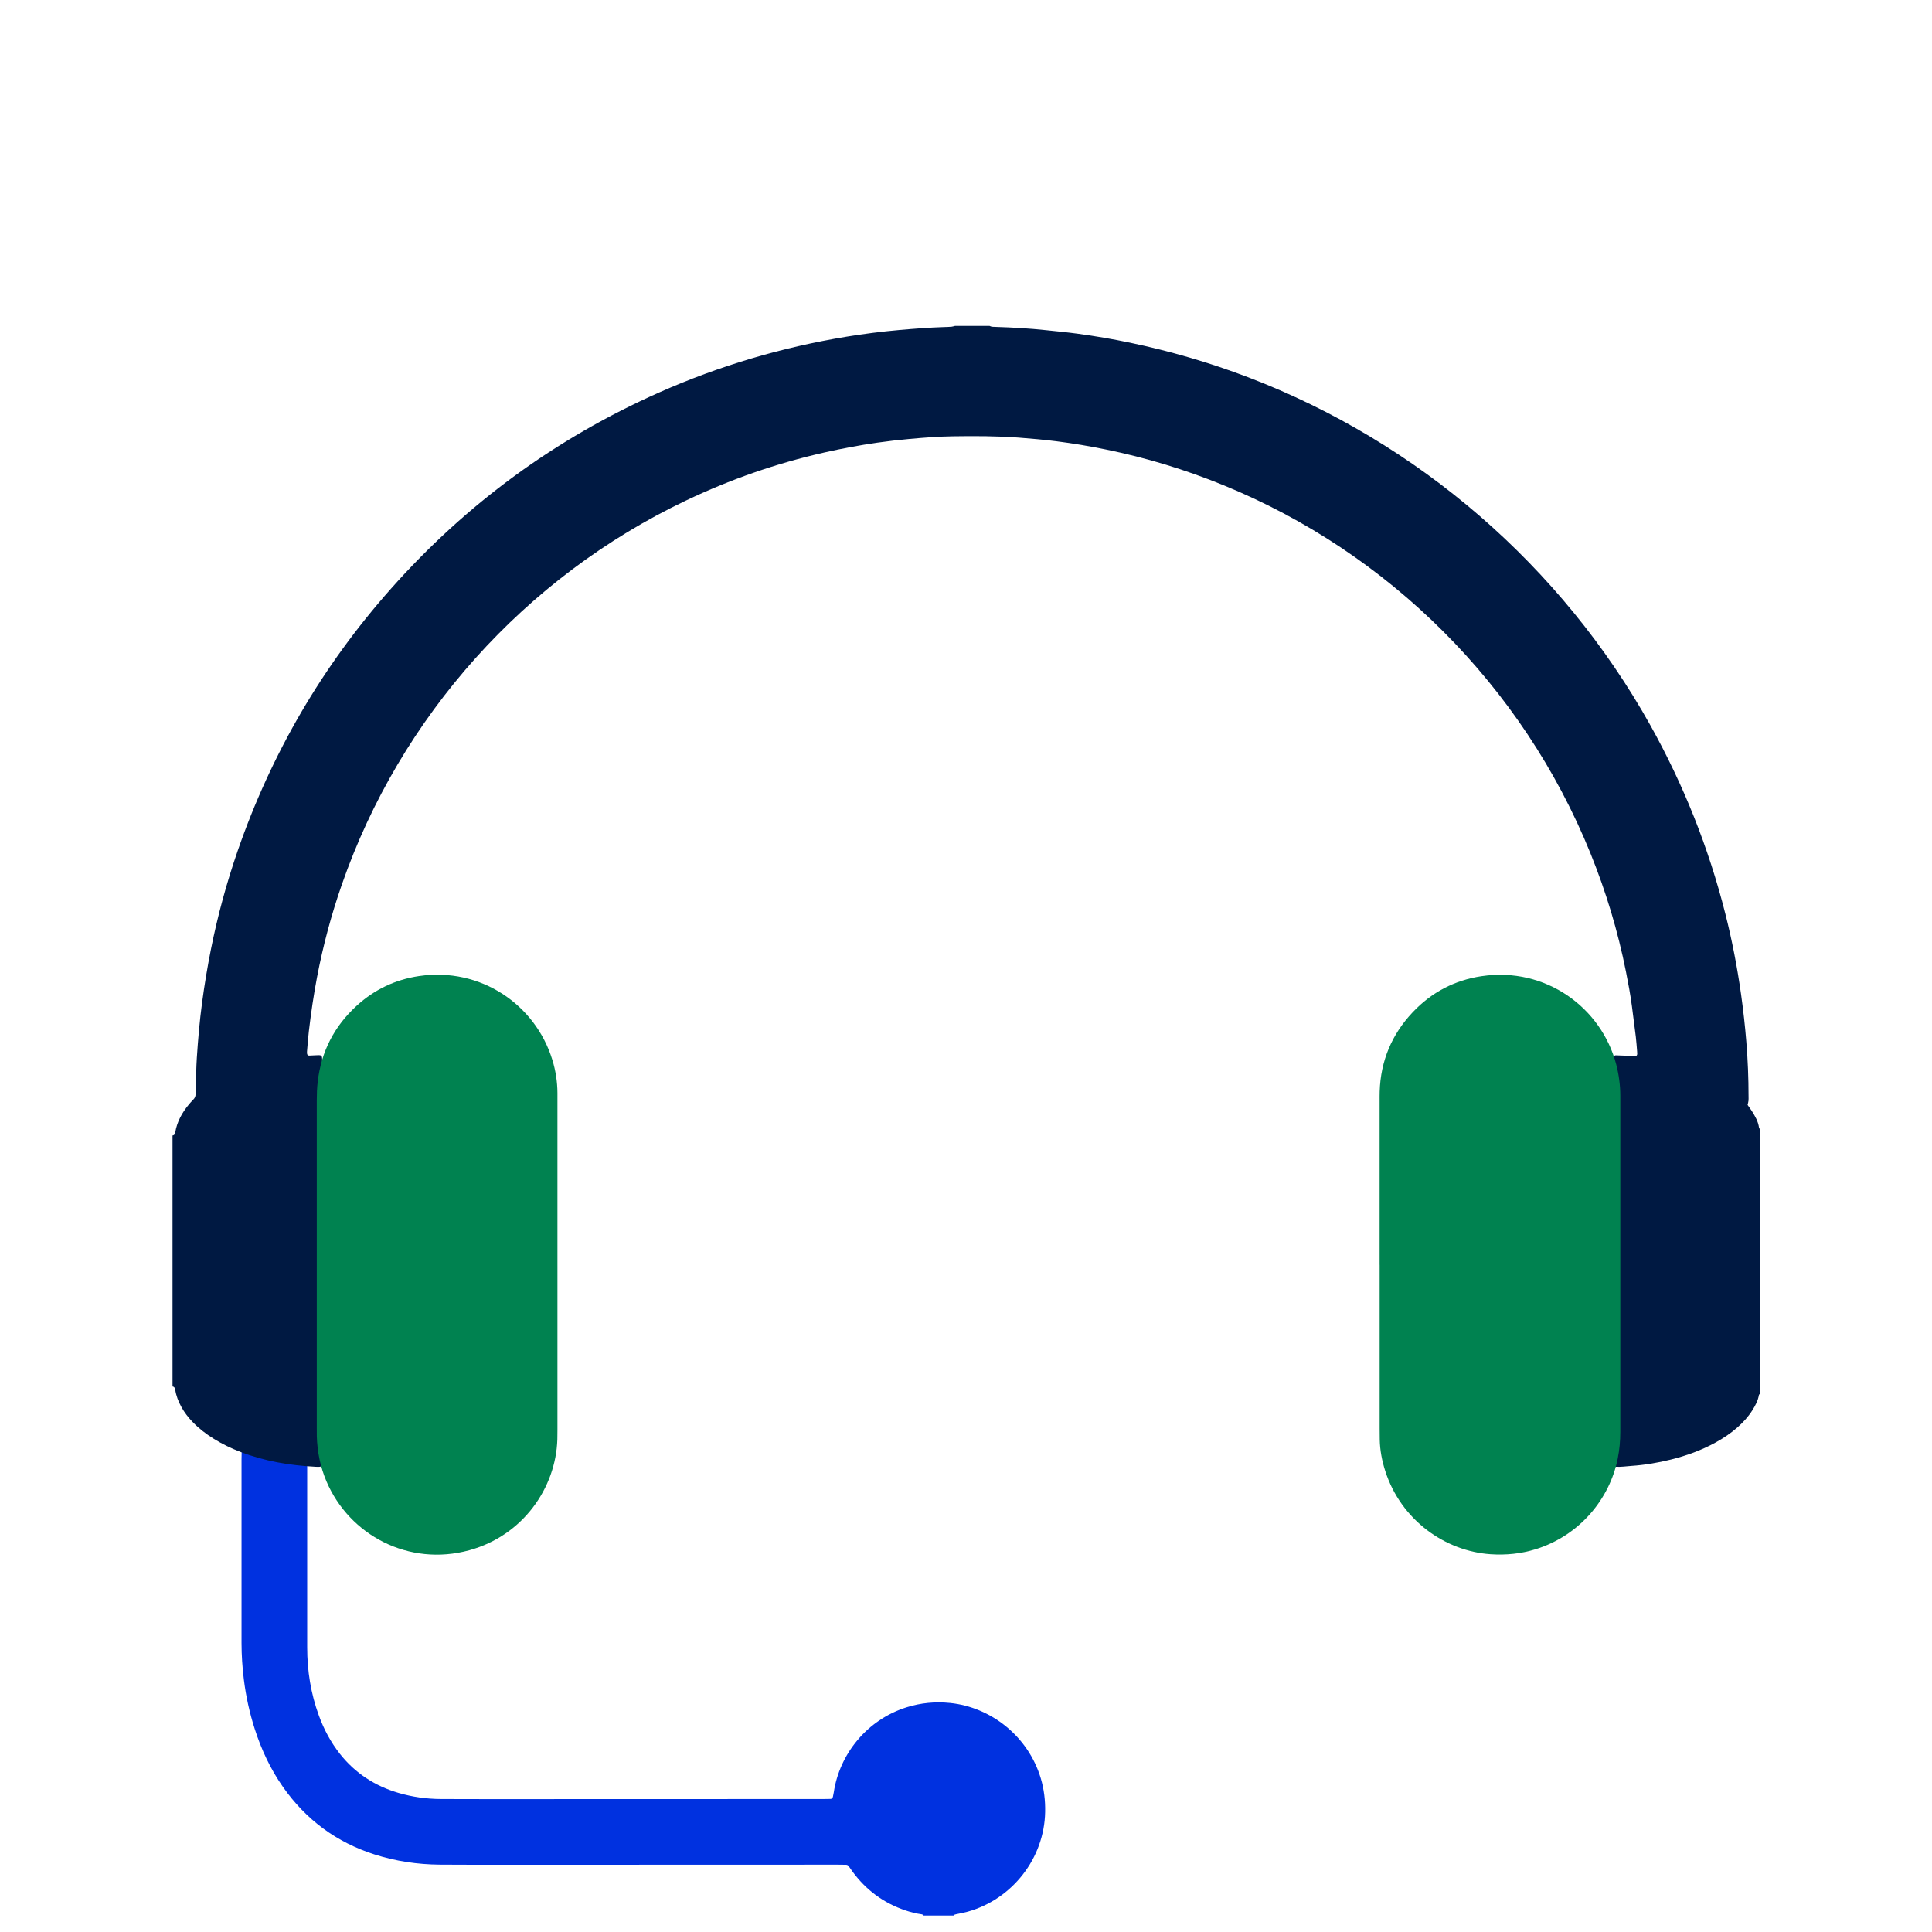
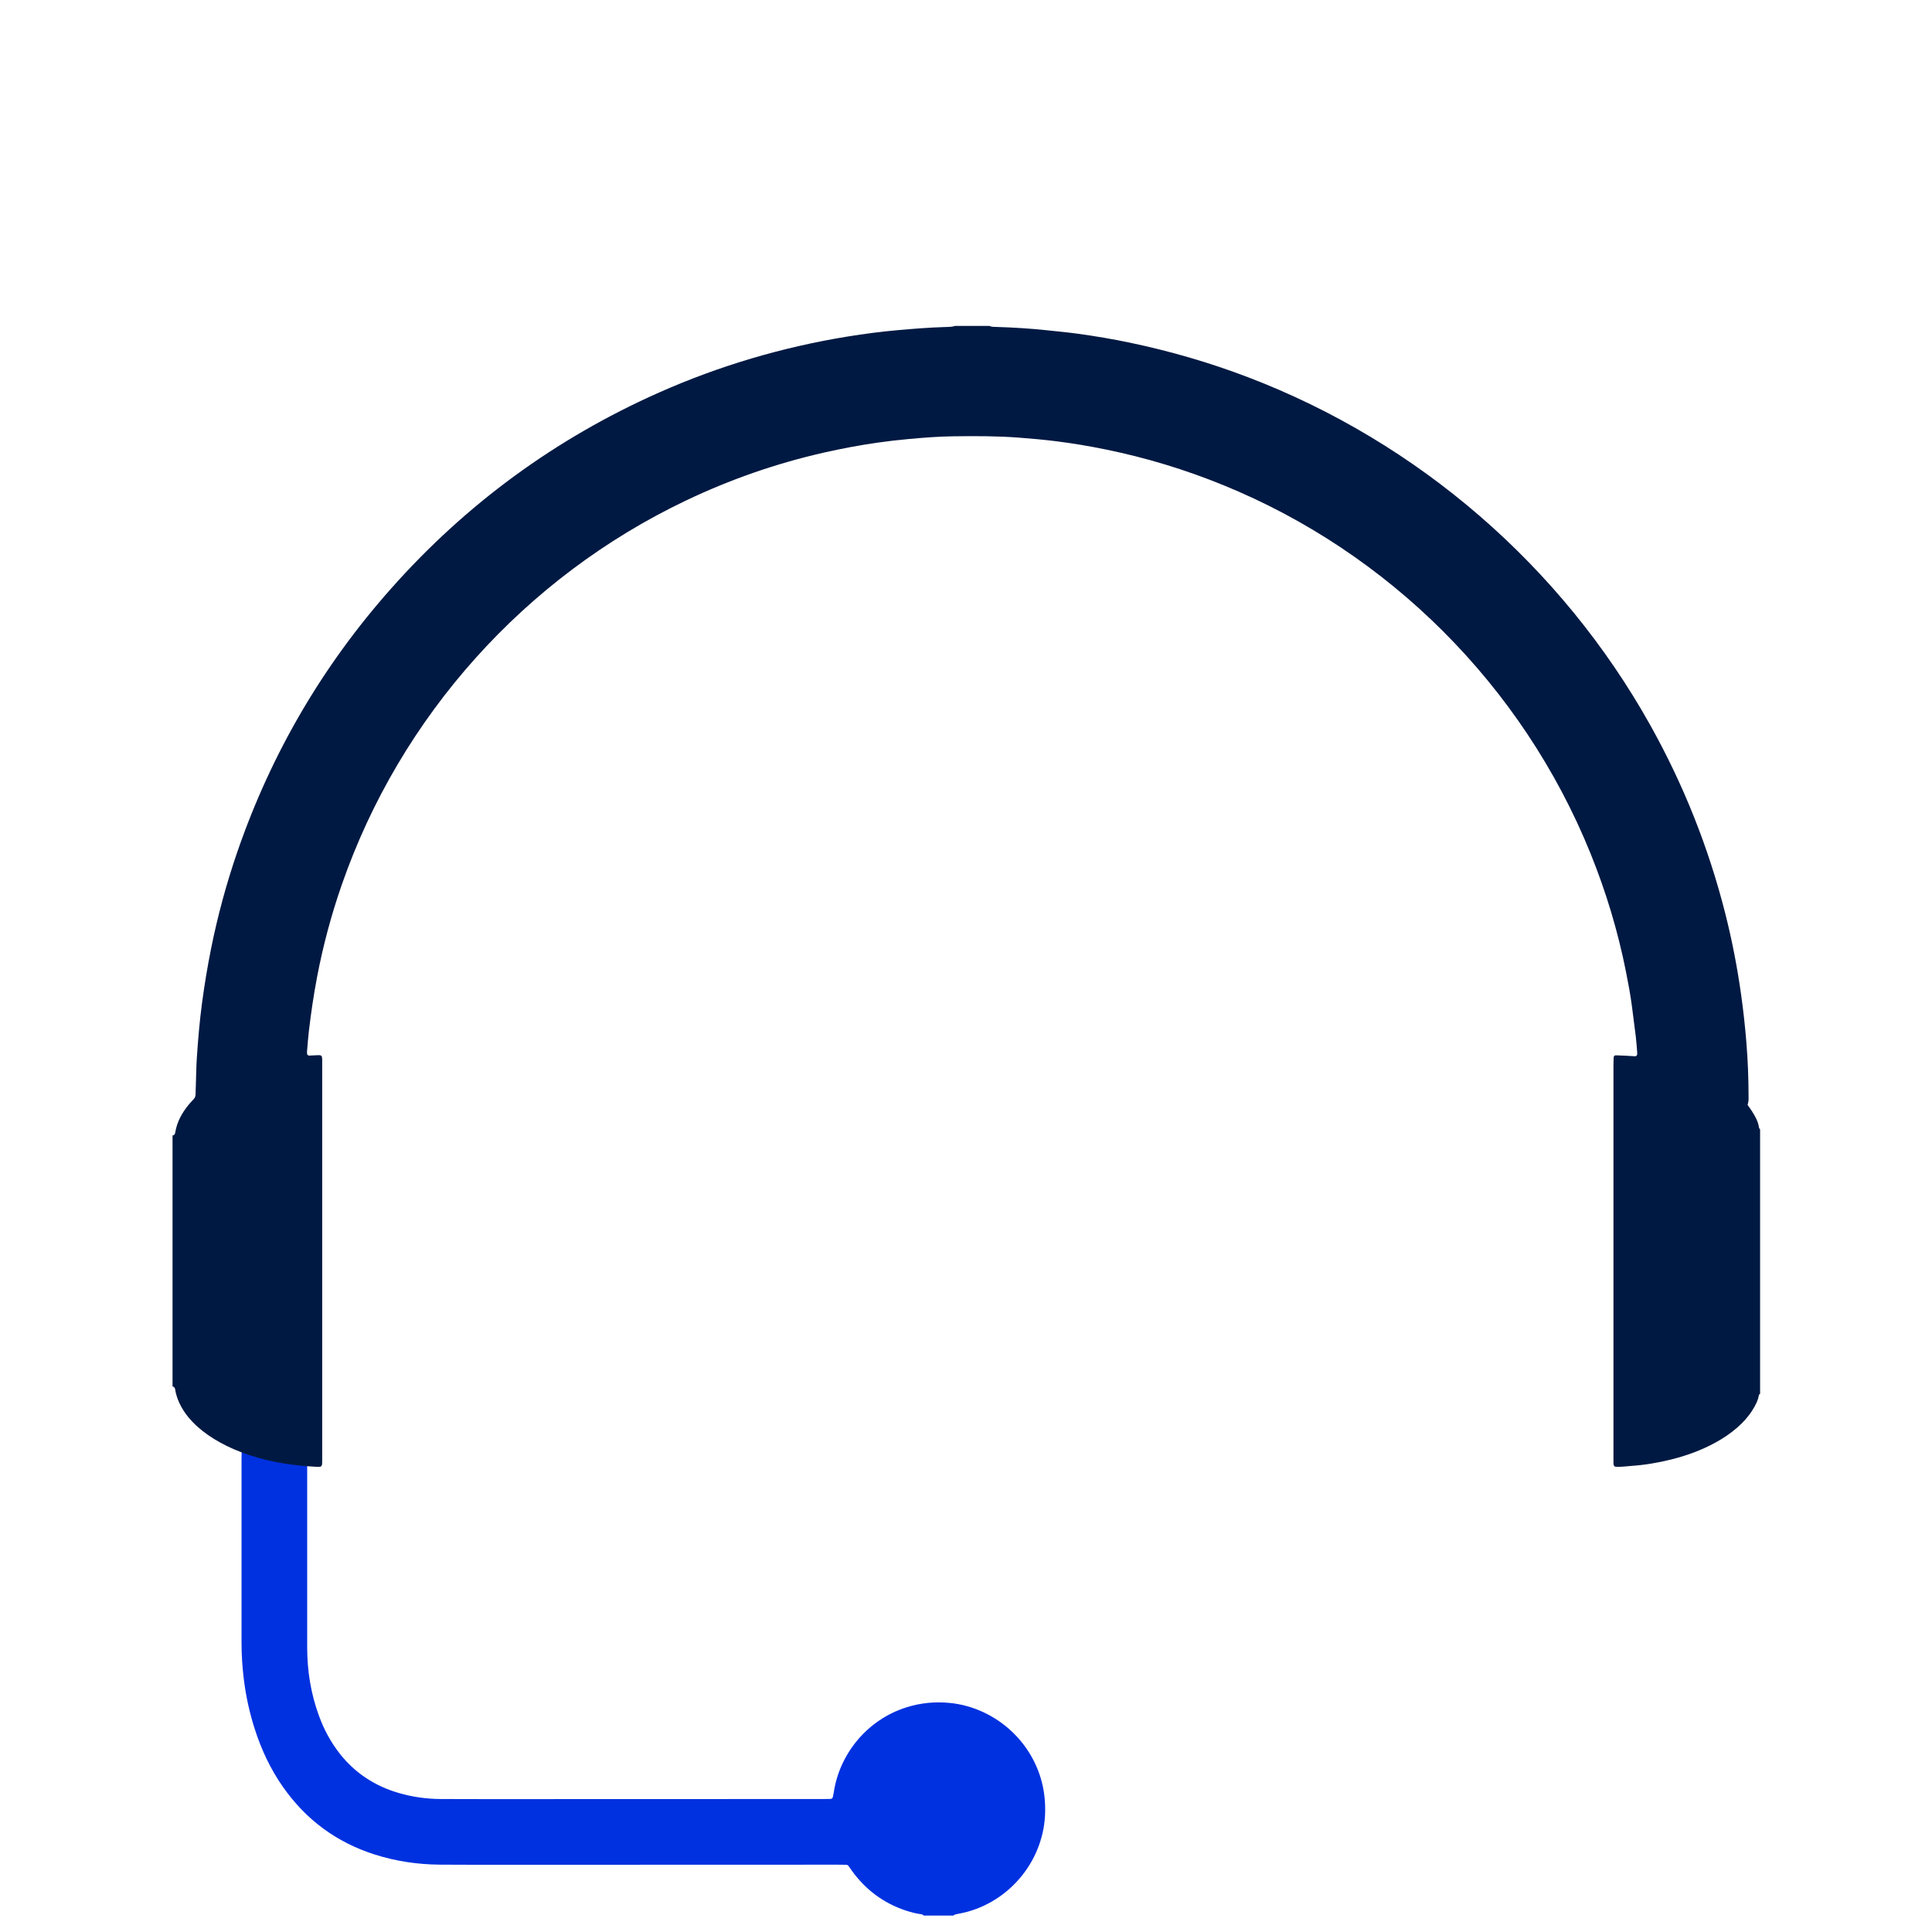
<svg xmlns="http://www.w3.org/2000/svg" xmlns:ns1="http://sodipodi.sourceforge.net/DTD/sodipodi-0.dtd" xmlns:ns2="http://www.inkscape.org/namespaces/inkscape" id="Layer_1" data-name="Layer 1" viewBox="0 0 500 500" version="1.1" ns1:docname="Aerospace_Web_Migration_Pictograms_Claims_Center.svg" ns2:version="1.2.2 (b0a8486541, 2022-12-01)">
  <ns1:namedview id="namedview180" pagecolor="#ffffff" bordercolor="#000000" borderopacity="0.25" ns2:showpageshadow="2" ns2:pageopacity="0.0" ns2:pagecheckerboard="0" ns2:deskcolor="#d1d1d1" showgrid="false" ns2:zoom="0.837" ns2:cx="195.93787" ns2:cy="231.78017" ns2:window-width="1920" ns2:window-height="1017" ns2:window-x="-8" ns2:window-y="-8" ns2:window-maximized="1" ns2:current-layer="Layer_1" />
  <defs id="defs165">
    <style id="style163">
      .cls-1 {
        fill: #001942;
      }

      .cls-1, .cls-2, .cls-3, .cls-4 {
        stroke-width: 0px;
      }

      .cls-2 {
        fill: #008250;
      }

      .cls-3 {
        fill: #0031e0;
      }

      .cls-4 {
        fill: #fff;
      }
    </style>
  </defs>
  <g id="g240" transform="matrix(0.856,0,0,0.856,36.051,76.045)">
    <path class="cls-3" d="m 237.13,490.29 c -0.19,-0.26 -0.47,-0.35 -0.78,-0.39 -1.65,-0.22 -3.24,-0.65 -4.81,-1.18 -6.54,-2.22 -11.83,-6.15 -15.92,-11.72 -0.4,-0.55 -0.78,-1.11 -1.17,-1.66 -0.19,-0.26 -0.46,-0.38 -0.77,-0.39 -0.83,-0.02 -1.65,-0.03 -2.48,-0.03 -32.28,0 -64.56,0.02 -96.84,0.03 -7.83,0 -15.65,0.02 -23.48,-0.04 -6.73,-0.05 -13.34,-1.03 -19.76,-3.08 -11.51,-3.68 -20.71,-10.49 -27.65,-20.37 -3.8,-5.4 -6.56,-11.31 -8.57,-17.58 -1.57,-4.88 -2.66,-9.87 -3.29,-14.96 -0.45,-3.67 -0.7,-7.34 -0.7,-11.03 0,-18.51 0,-37.03 0,-55.54 0,-0.75 0.01,-1.5 0.04,-2.26 0.02,-0.49 0.35,-0.8 0.88,-0.82 0.45,-0.02 0.9,-0.03 1.35,-0.03 5.12,0 10.23,0 15.35,0 0.6,0 1.2,0.06 1.79,0.12 0.12,0.01 0.26,0.17 0.31,0.3 0.08,0.21 0.11,0.44 0.11,0.66 0.02,0.75 0.02,1.5 0.02,2.26 0,18.89 -0.02,37.78 0,56.67 0,7.05 1.1,13.94 3.53,20.58 1.53,4.2 3.61,8.1 6.39,11.62 4.64,5.85 10.61,9.71 17.75,11.79 4.14,1.21 8.38,1.8 12.69,1.83 4.82,0.03 9.63,0.04 14.45,0.03 33.79,0 67.57,-0.02 101.36,-0.03 0.68,0 1.35,-0.01 2.03,-0.03 0.43,-0.01 0.65,-0.22 0.75,-0.68 0.1,-0.44 0.19,-0.88 0.26,-1.33 1.72,-11.51 10.02,-21.94 22.03,-25.7 4.28,-1.34 8.65,-1.76 13.15,-1.3 12.24,1.25 23.53,9.96 27.38,22.72 1.01,3.35 1.41,6.76 1.34,10.25 -0.27,13.98 -9.9,26.34 -23.4,30.13 -1.16,0.32 -2.34,0.53 -3.52,0.78 -0.3,0.06 -0.58,0.13 -0.78,0.39 h -9.03 z" id="path167" />
    <path class="cls-1" d="m 489.99,332.6 c -0.11,0.09 -0.3,0.17 -0.31,0.28 -0.29,1.75 -1.11,3.27 -2.04,4.73 -1.22,1.92 -2.74,3.58 -4.44,5.08 -2.04,1.8 -4.29,3.31 -6.67,4.61 -4.25,2.33 -8.76,3.97 -13.45,5.13 -3.95,0.98 -7.95,1.66 -12.01,1.93 -1.57,0.1 -3.14,0.37 -4.73,0.25 -0.27,-0.02 -0.56,-0.29 -0.59,-0.57 -0.02,-0.15 -0.05,-0.3 -0.05,-0.45 -0.01,-0.3 -0.01,-0.6 -0.01,-0.9 0,-0.45 0,-0.9 0,-1.35 0,-39.29 0,-78.57 0,-117.86 0,-0.9 0.04,-1.8 0.07,-2.7 0.01,-0.28 0.32,-0.57 0.6,-0.56 0.9,0.03 1.8,0.06 2.7,0.1 1.05,0.05 2.1,0.14 3.15,0.19 0.39,0.02 0.68,-0.32 0.67,-0.73 0,-0.23 -0.01,-0.45 -0.03,-0.68 -0.13,-1.5 -0.22,-3 -0.4,-4.5 -0.37,-3.06 -0.77,-6.12 -1.17,-9.18 -0.46,-3.51 -1.11,-6.98 -1.8,-10.45 -2.44,-12.28 -6.04,-24.21 -10.74,-35.82 -20.57,-50.79 -61.1,-90.96 -110.95,-111.29 -11.52,-4.7 -23.36,-8.31 -35.56,-10.8 -4.94,-1.01 -9.91,-1.85 -14.9,-2.48 -3.8,-0.48 -7.63,-0.82 -11.45,-1.11 -6.61,-0.5 -13.23,-0.49 -19.85,-0.4 -4.44,0.06 -8.86,0.41 -13.29,0.81 -3.22,0.29 -6.44,0.66 -9.64,1.12 -5.36,0.77 -10.68,1.77 -15.96,2.96 -14.51,3.28 -28.47,8.14 -41.89,14.54 -48.68,23.21 -86.32,65.22 -104.02,116.12 -3.17,9.1 -5.66,18.39 -7.47,27.87 -1.05,5.47 -1.85,10.98 -2.5,16.51 -0.24,2.02 -0.37,4.05 -0.55,6.07 -0.02,0.22 0.01,0.45 0.02,0.67 0.01,0.28 0.3,0.57 0.59,0.56 0.9,-0.04 1.8,-0.1 2.7,-0.12 1.08,-0.03 1.25,0.16 1.28,1.33 0,0.3 0,0.6 0,0.9 0,0.45 0,0.9 0,1.35 0,39.06 0,78.12 0,117.18 0,0.53 0,1.05 0,1.58 0,2.18 0,2.2 -2.08,2.09 -7.7,-0.4 -15.24,-1.66 -22.48,-4.43 -2.89,-1.1 -5.67,-2.43 -8.29,-4.07 -2.31,-1.44 -4.45,-3.08 -6.34,-5.05 -1.31,-1.36 -2.46,-2.85 -3.37,-4.5 -0.92,-1.66 -1.6,-3.4 -1.88,-5.28 -0.07,-0.47 -0.27,-0.86 -0.81,-0.95 v -75.87 c 0.31,-0.05 0.57,-0.18 0.69,-0.49 0.05,-0.14 0.11,-0.28 0.13,-0.43 0.53,-3.21 2.04,-5.95 4.09,-8.42 0.43,-0.52 0.88,-1.03 1.36,-1.51 0.45,-0.45 0.7,-0.96 0.7,-1.6 0,-0.9 0.05,-1.8 0.08,-2.71 0.09,-2.78 0.12,-5.57 0.3,-8.35 0.37,-5.55 0.84,-11.1 1.58,-16.62 0.73,-5.44 1.62,-10.86 2.7,-16.24 2.01,-10.04 4.69,-19.9 8.03,-29.58 10.2,-29.52 25.65,-55.99 46.37,-79.35 22.74,-25.65 49.8,-45.45 81.14,-59.36 18.17,-8.06 37.08,-13.64 56.69,-16.86 5.27,-0.86 10.56,-1.54 15.89,-2.01 4.5,-0.39 8.99,-0.75 13.51,-0.89 0.75,-0.02 1.51,-0.04 2.25,-0.1 0.37,-0.03 0.73,-0.17 1.09,-0.25 3.46,0 6.92,0 10.39,0 0.63,0.33 1.32,0.29 1.99,0.31 5.04,0.15 10.07,0.45 15.09,0.98 3.22,0.34 6.44,0.64 9.64,1.08 5.29,0.72 10.55,1.61 15.78,2.71 12.16,2.55 24.07,6.01 35.68,10.44 51.43,19.63 94.75,57.12 121.61,105.19 10.07,18.03 17.64,37.04 22.7,57.06 2.03,8.03 3.6,16.14 4.75,24.34 0.67,4.77 1.2,9.55 1.59,14.35 0.45,5.48 0.67,10.97 0.67,16.46 0,0.45 0.03,0.91 -0.02,1.35 -0.05,0.44 -0.18,0.86 -0.27,1.26 0.47,0.67 0.93,1.27 1.33,1.91 0.97,1.53 1.87,3.09 2.12,4.93 0.03,0.2 0.22,0.39 0.33,0.58 v 79.93 z" id="path169" />
-     <path class="cls-2" d="m 374.99,293.54 c 0,-16.48 0,-32.95 0,-49.43 0,-0.98 -0.01,-1.96 0.02,-2.93 0.29,-9.27 3.65,-17.29 10.01,-24.01 5.67,-6 12.66,-9.67 20.81,-10.88 19.45,-2.89 36.22,9.6 40.68,26.62 0.82,3.15 1.25,6.34 1.25,9.59 0,10.23 0,20.47 0,30.7 0,23.63 0,47.25 0,70.88 0,2.72 -0.25,5.4 -0.78,8.07 -2.41,12.12 -11.47,23.25 -24.84,27.4 -4.43,1.37 -8.95,1.82 -13.59,1.51 -13.79,-0.93 -27.11,-10.35 -31.86,-25.18 -0.99,-3.1 -1.6,-6.26 -1.66,-9.52 -0.02,-1.13 -0.03,-2.26 -0.03,-3.39 0,-16.48 0,-32.96 0,-49.43 z" id="path175" />
-     <path class="cls-2" d="m 126.42,293.76 c 0,16.55 0,33.11 0,49.66 0,0.98 0,1.96 -0.03,2.93 -0.44,14.62 -10.4,29.07 -26.64,33.51 -18.25,4.99 -36.21,-4.52 -43.17,-20.84 -1.85,-4.35 -2.76,-8.89 -2.91,-13.6 -0.02,-0.75 -0.01,-1.5 -0.01,-2.26 0,-33.11 0,-66.21 0,-99.32 0,-1.88 0.06,-3.76 0.28,-5.63 1.06,-9.13 5.01,-16.79 11.77,-22.97 5.36,-4.9 11.7,-7.92 18.87,-8.98 18.61,-2.75 35.17,8.62 40.3,25.34 1,3.26 1.52,6.59 1.54,10 0,0.75 0,1.5 0,2.26 0,16.63 0,33.26 0,49.88 z" id="path177" />
  </g>
</svg>